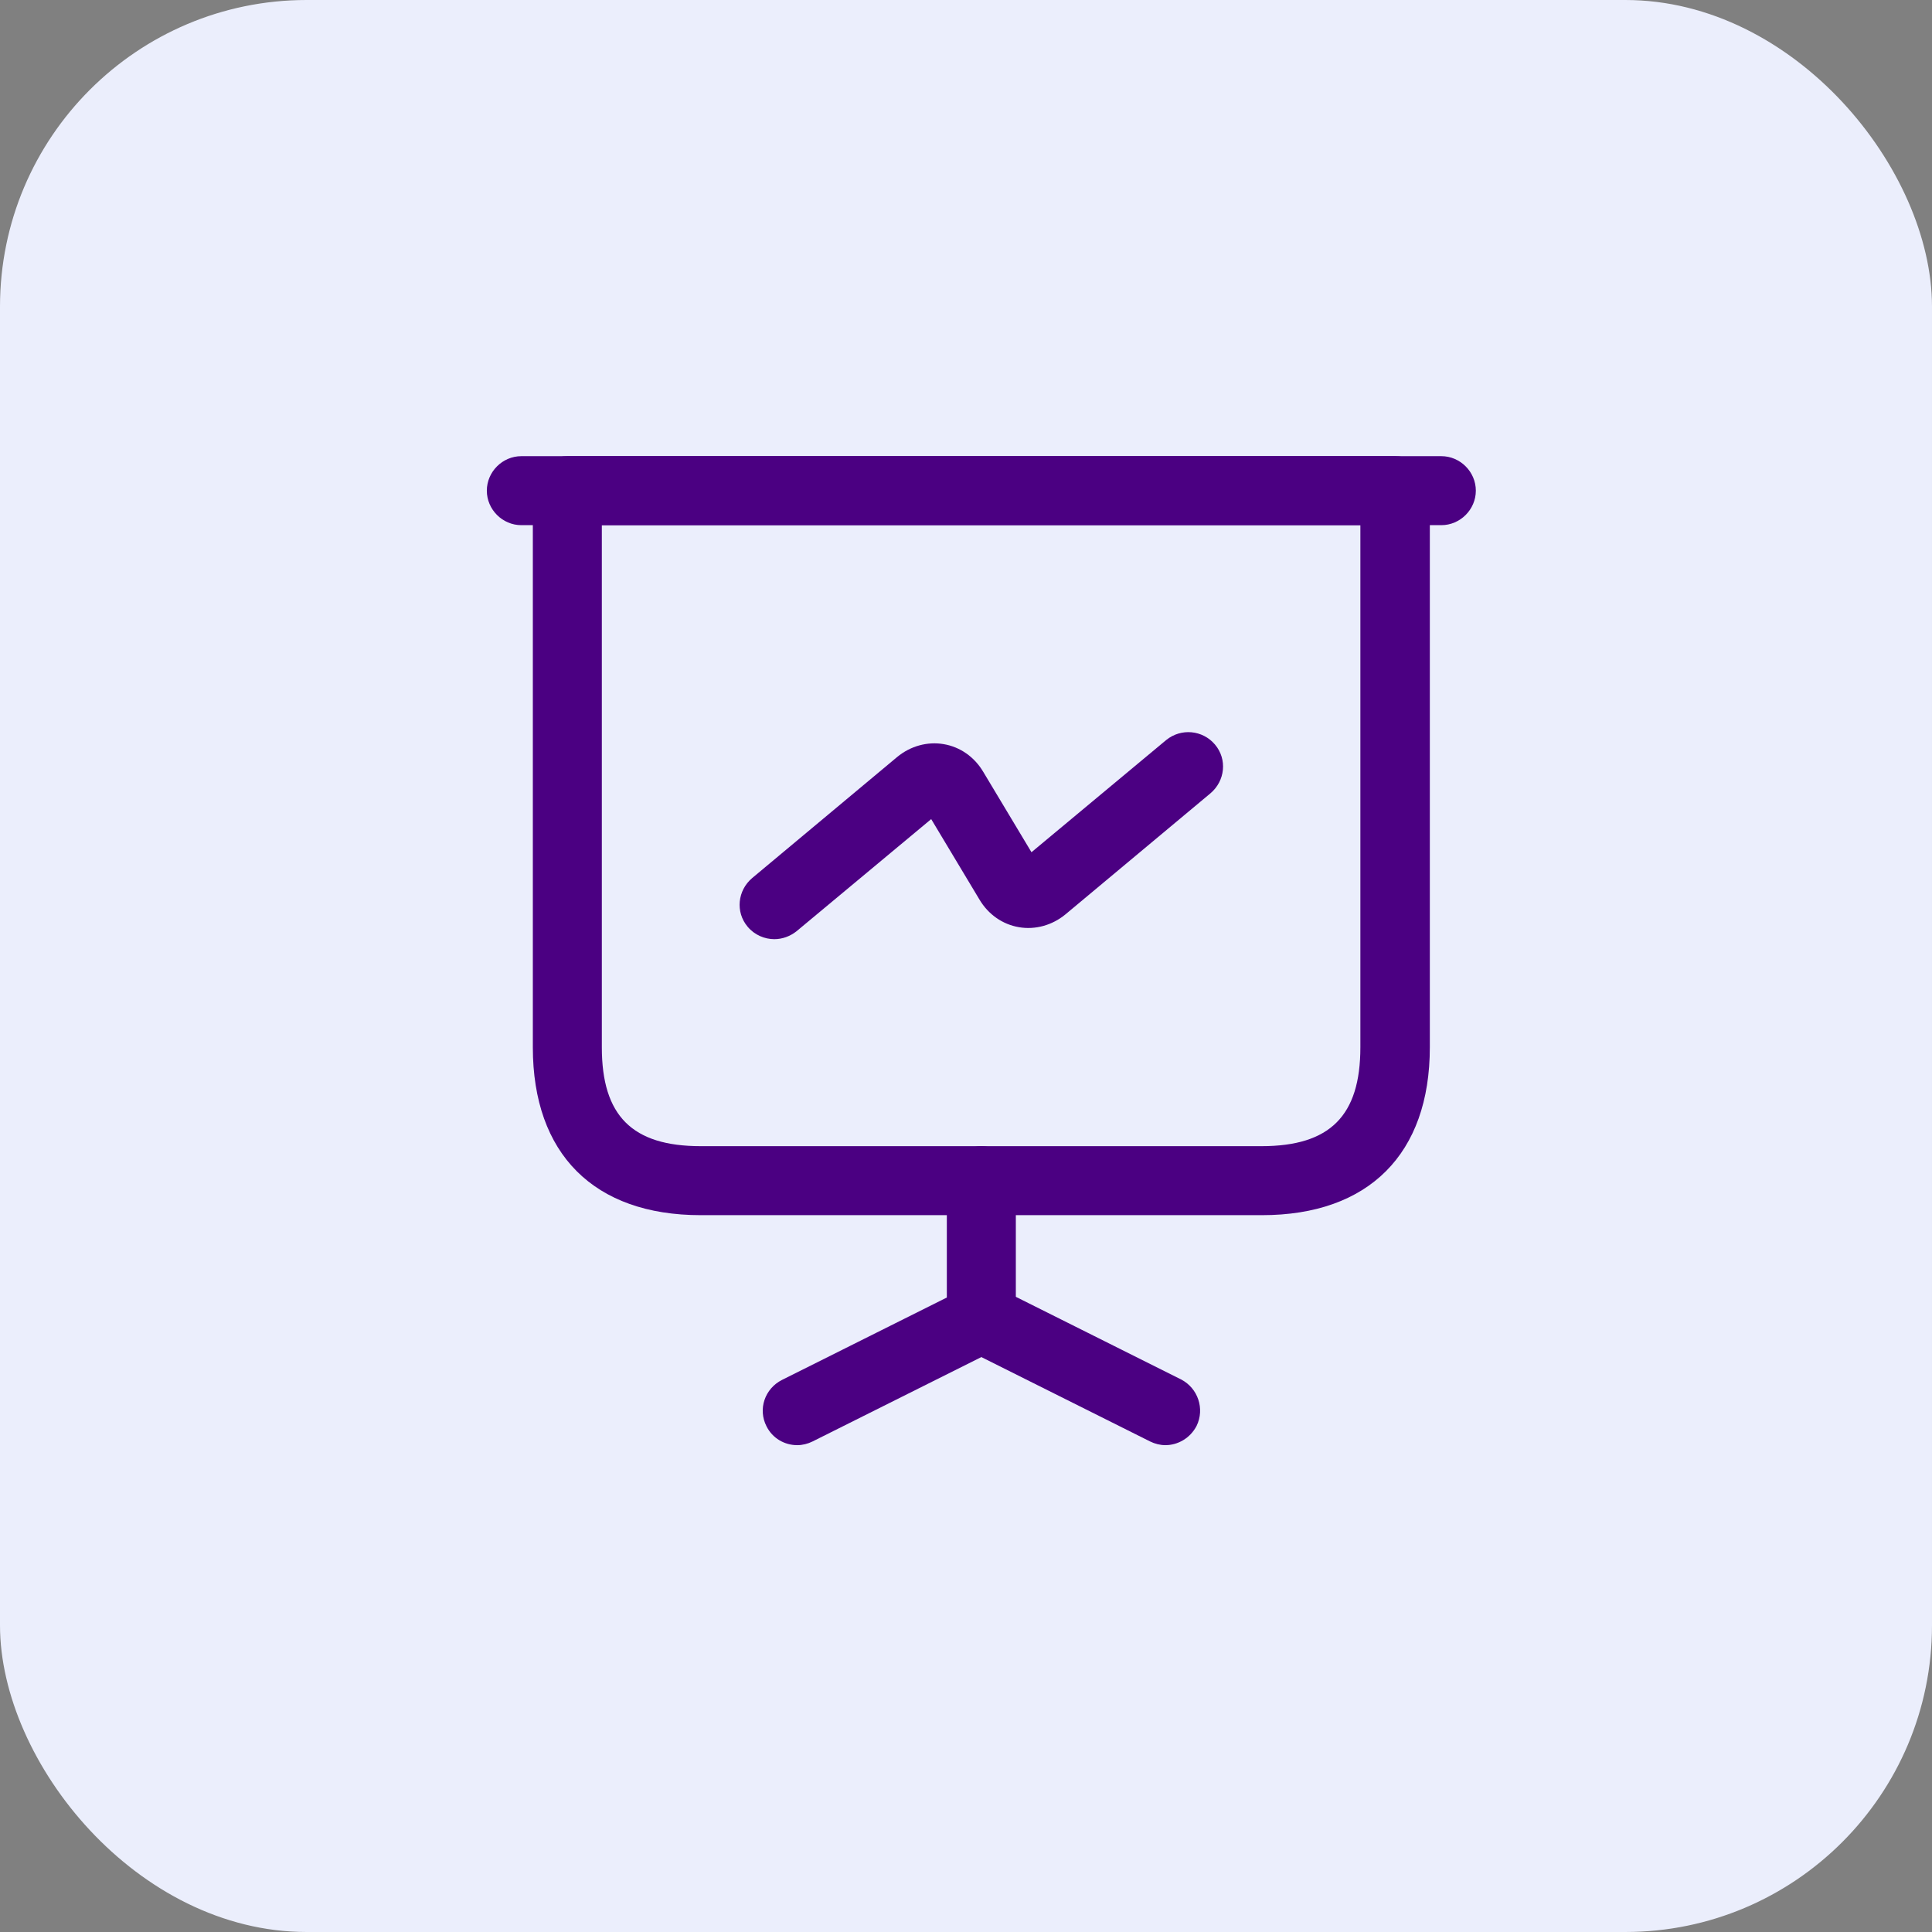
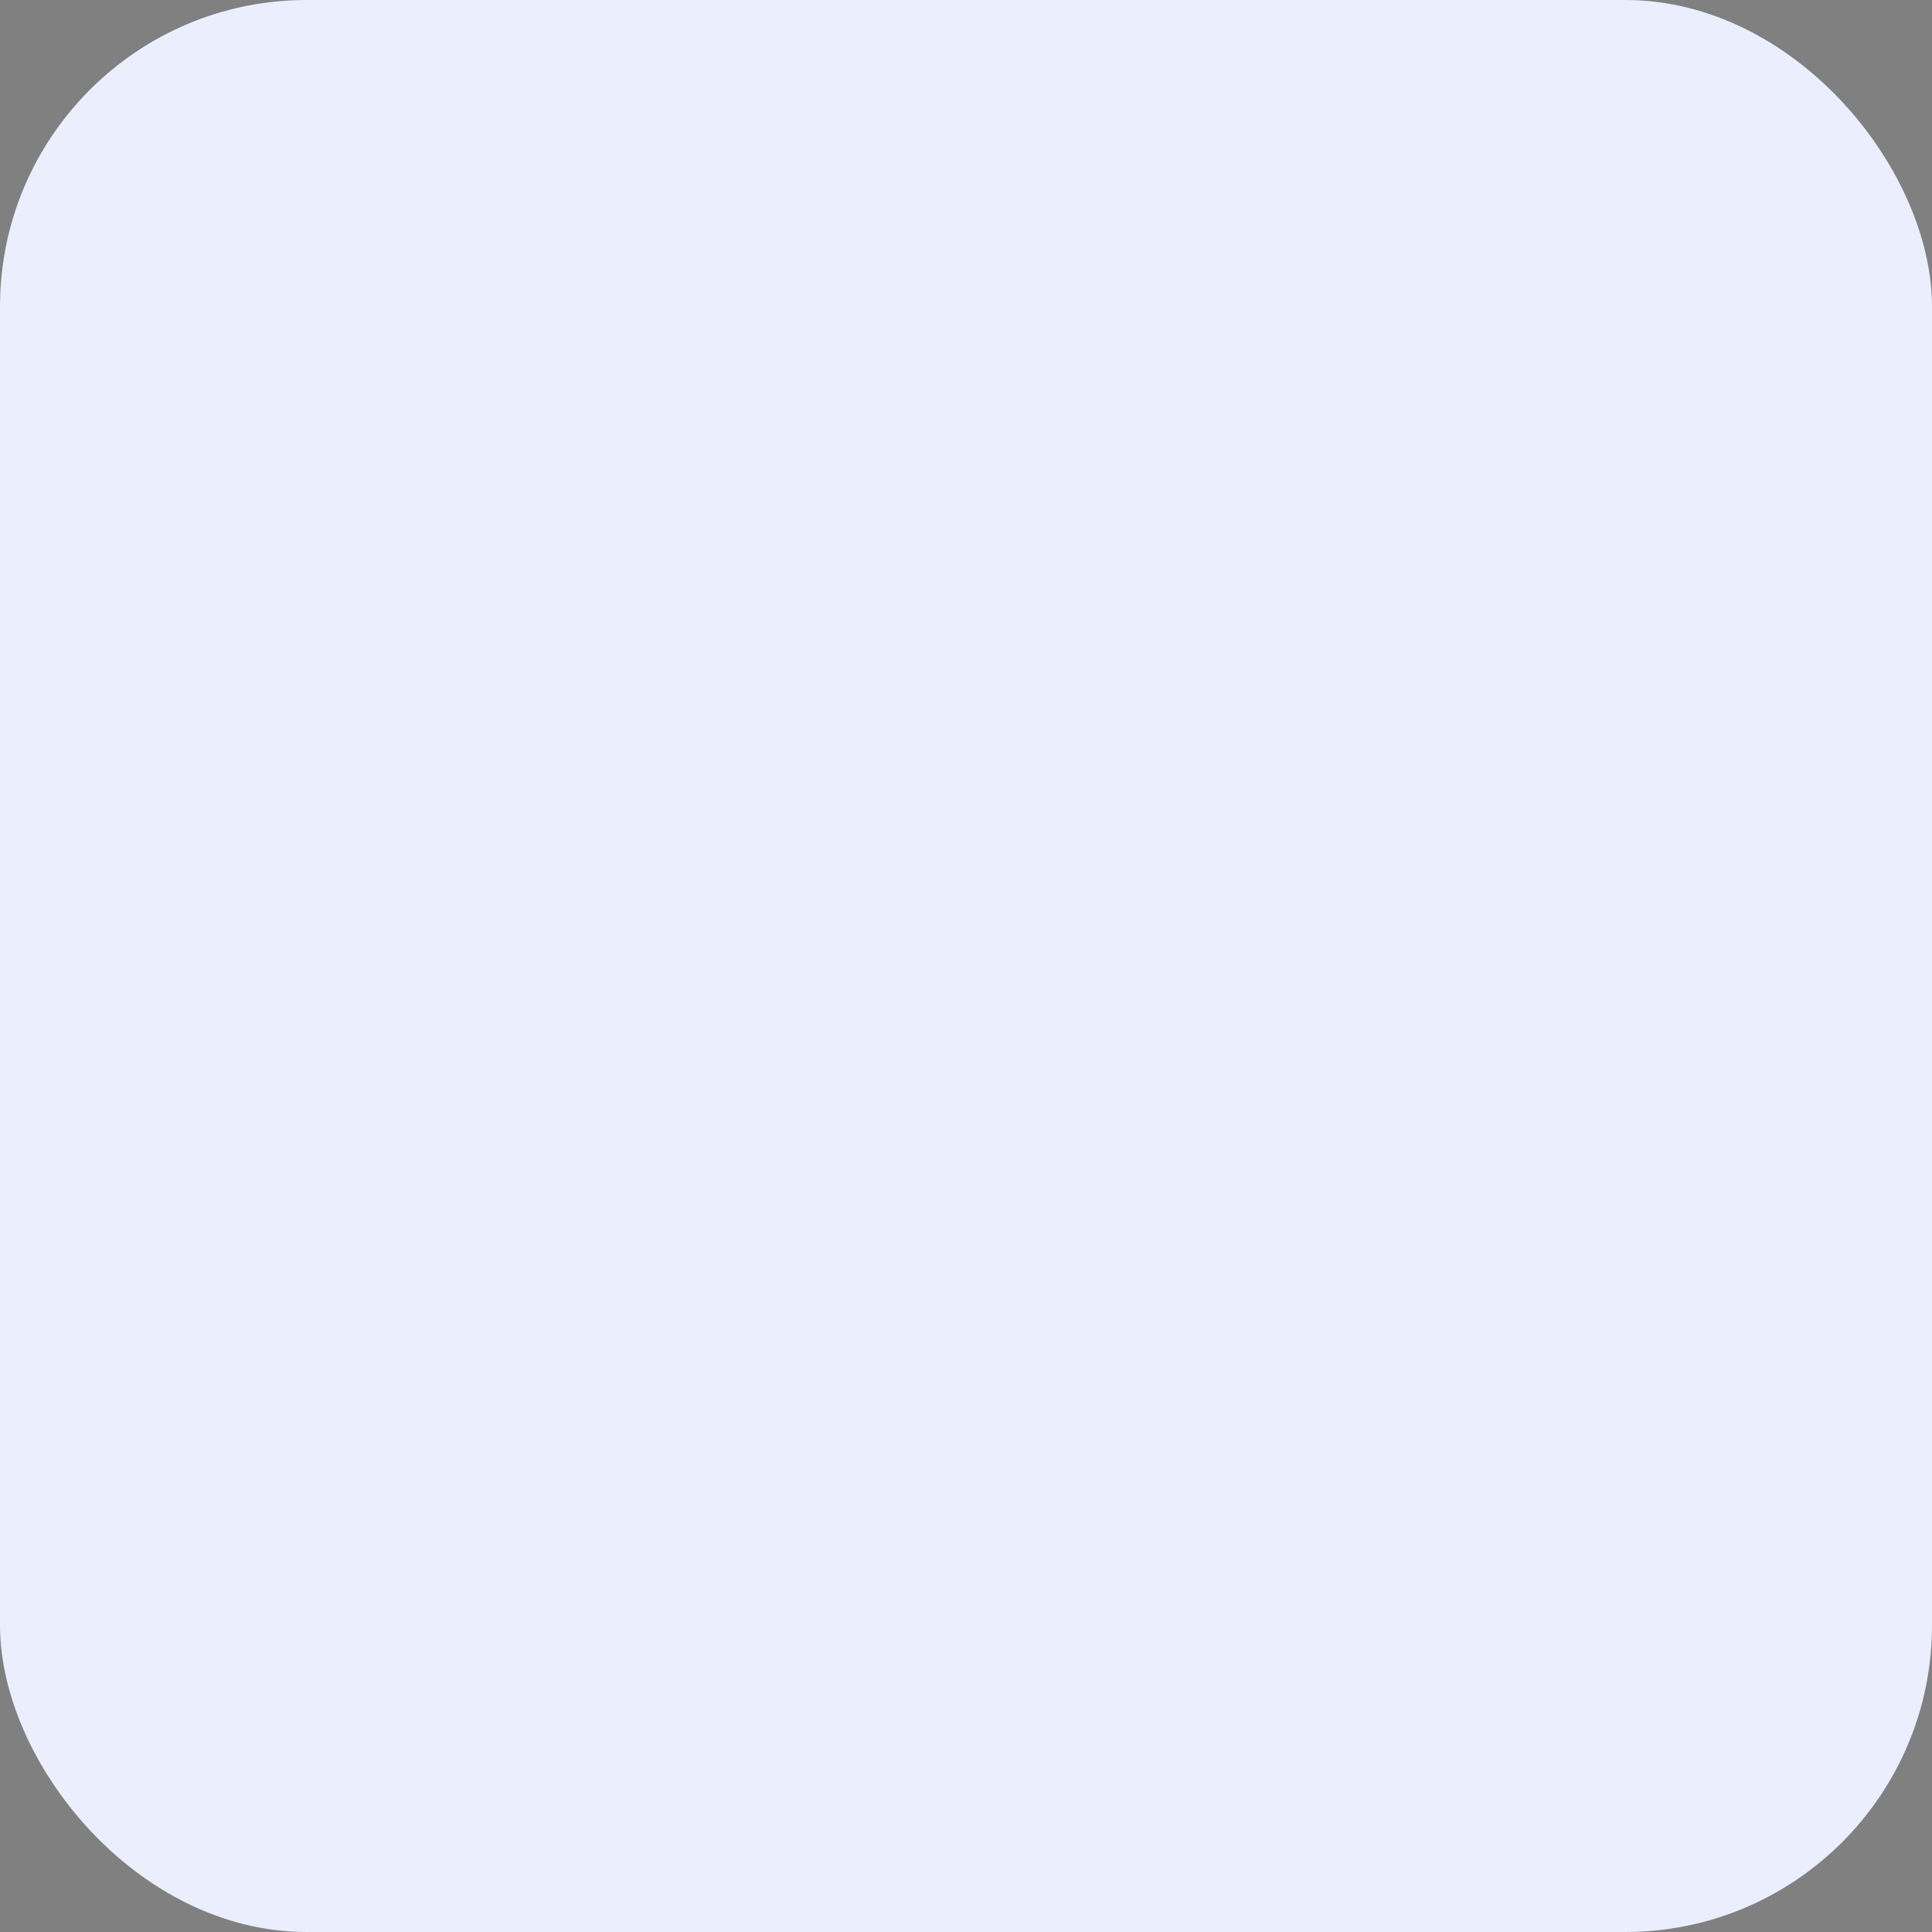
<svg xmlns="http://www.w3.org/2000/svg" width="63" height="63" viewBox="0 0 63 63" fill="none">
  <rect x="0" y="0" width="63" height="63" fill="#808080" stroke="none" />
  <rect width="63" height="63" rx="10" fill="#EBEEFC" />
-   <path d="M41.15 39.625H22.85C19.37 39.625 17.375 37.63 17.375 34.15V16C17.375 15.385 17.885 14.875 18.5 14.875H45.5C46.115 14.875 46.625 15.385 46.625 16V34.15C46.625 37.63 44.63 39.625 41.15 39.625ZM19.625 17.125V34.15C19.625 36.385 20.615 37.375 22.85 37.375H41.135C43.37 37.375 44.36 36.385 44.36 34.15V17.125H19.625Z" fill="#4B0082" />
-   <path d="M47 17.125H17C16.385 17.125 15.875 16.615 15.875 16C15.875 15.385 16.385 14.875 17 14.875H47C47.615 14.875 48.125 15.385 48.125 16C48.125 16.615 47.615 17.125 47 17.125Z" fill="#4B0082" />
-   <path d="M26 47.125C25.58 47.125 25.19 46.9 24.995 46.51C24.71 45.955 24.935 45.28 25.505 44.995L30.875 42.31V38.5C30.875 37.885 31.385 37.375 32 37.375C32.615 37.375 33.125 37.885 33.125 38.5V43C33.125 43.42 32.885 43.81 32.495 44.005L26.495 47.005C26.345 47.08 26.165 47.125 26 47.125Z" fill="#4B0082" />
-   <path d="M38 47.125C37.835 47.125 37.655 47.08 37.505 47.005L31.505 44.005C30.95 43.72 30.725 43.045 30.995 42.49C31.28 41.935 31.955 41.71 32.51 41.98L38.51 44.98C39.065 45.265 39.29 45.94 39.02 46.495C38.81 46.9 38.405 47.125 38 47.125Z" fill="#4B0082" />
-   <path d="M25.25 30.625C24.935 30.625 24.605 30.49 24.38 30.22C23.975 29.74 24.05 29.035 24.53 28.63L29.255 24.685C29.69 24.325 30.245 24.175 30.77 24.265C31.31 24.355 31.775 24.685 32.06 25.165L33.635 27.79L38.03 24.13C38.51 23.74 39.215 23.8 39.62 24.28C40.025 24.76 39.95 25.465 39.47 25.87L34.745 29.815C34.31 30.175 33.755 30.325 33.23 30.235C32.69 30.145 32.225 29.815 31.94 29.335L30.365 26.71L25.97 30.37C25.76 30.535 25.505 30.625 25.25 30.625Z" fill="#4B0082" />
</svg>